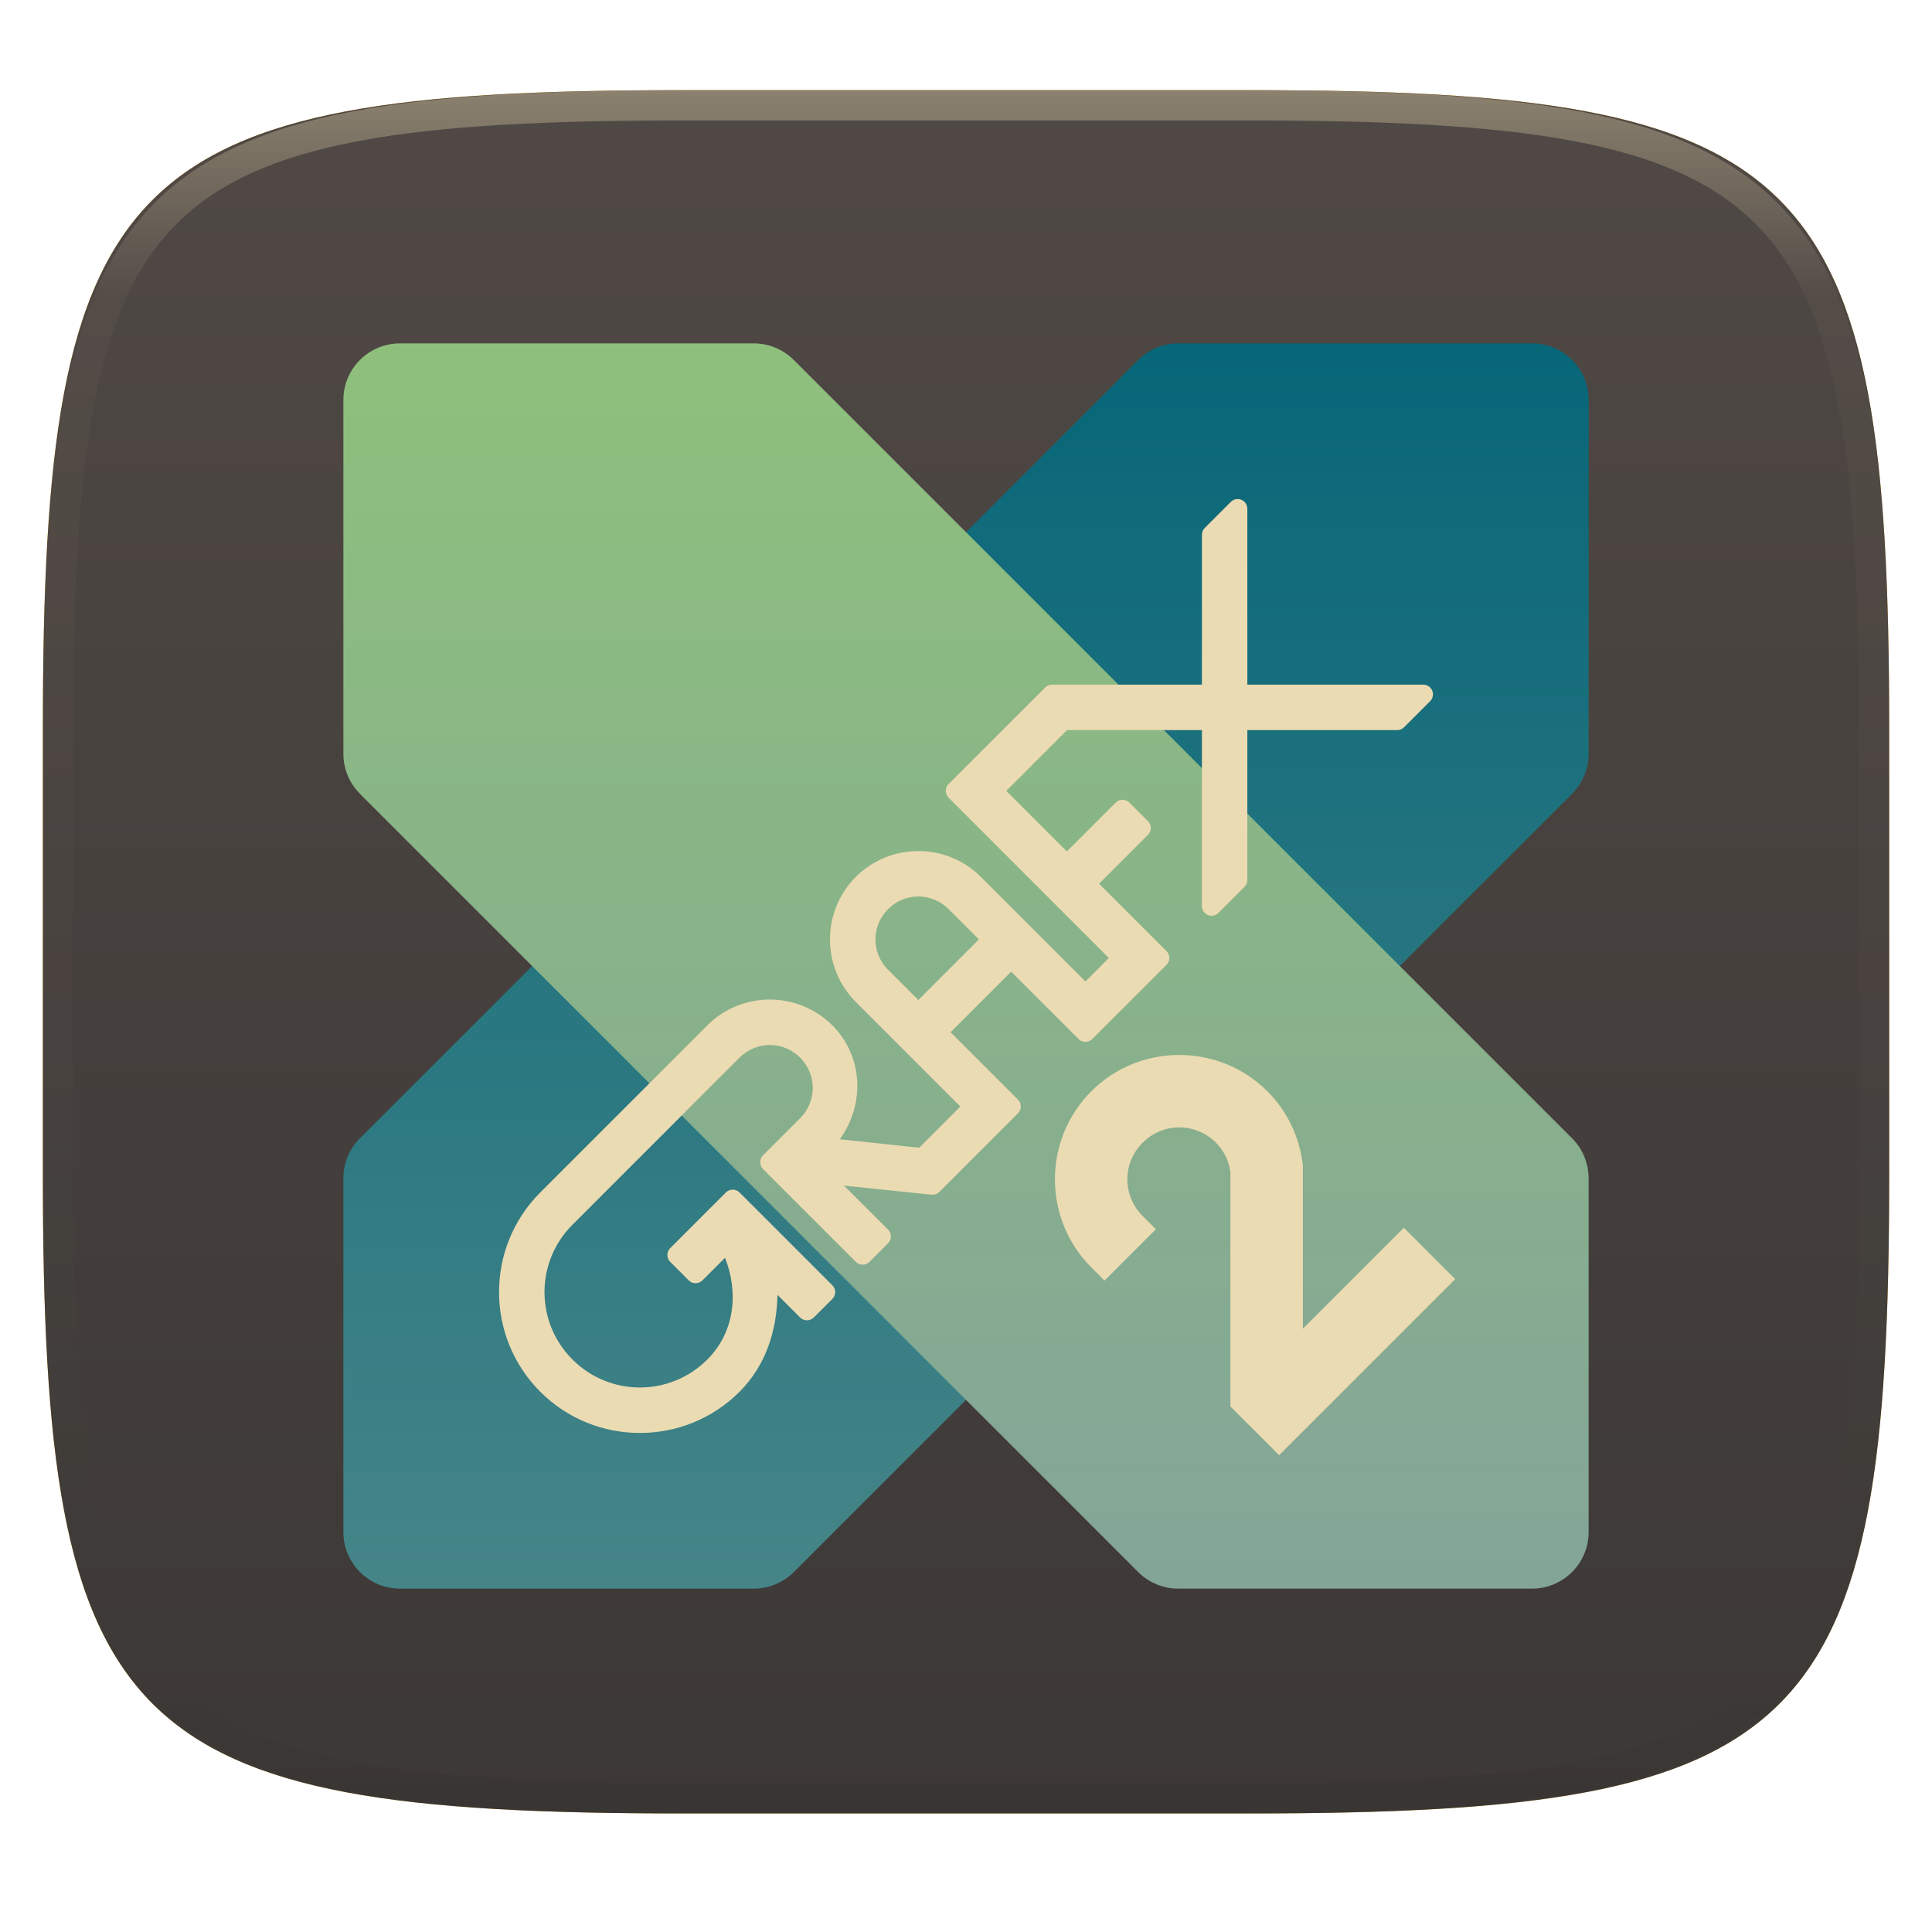
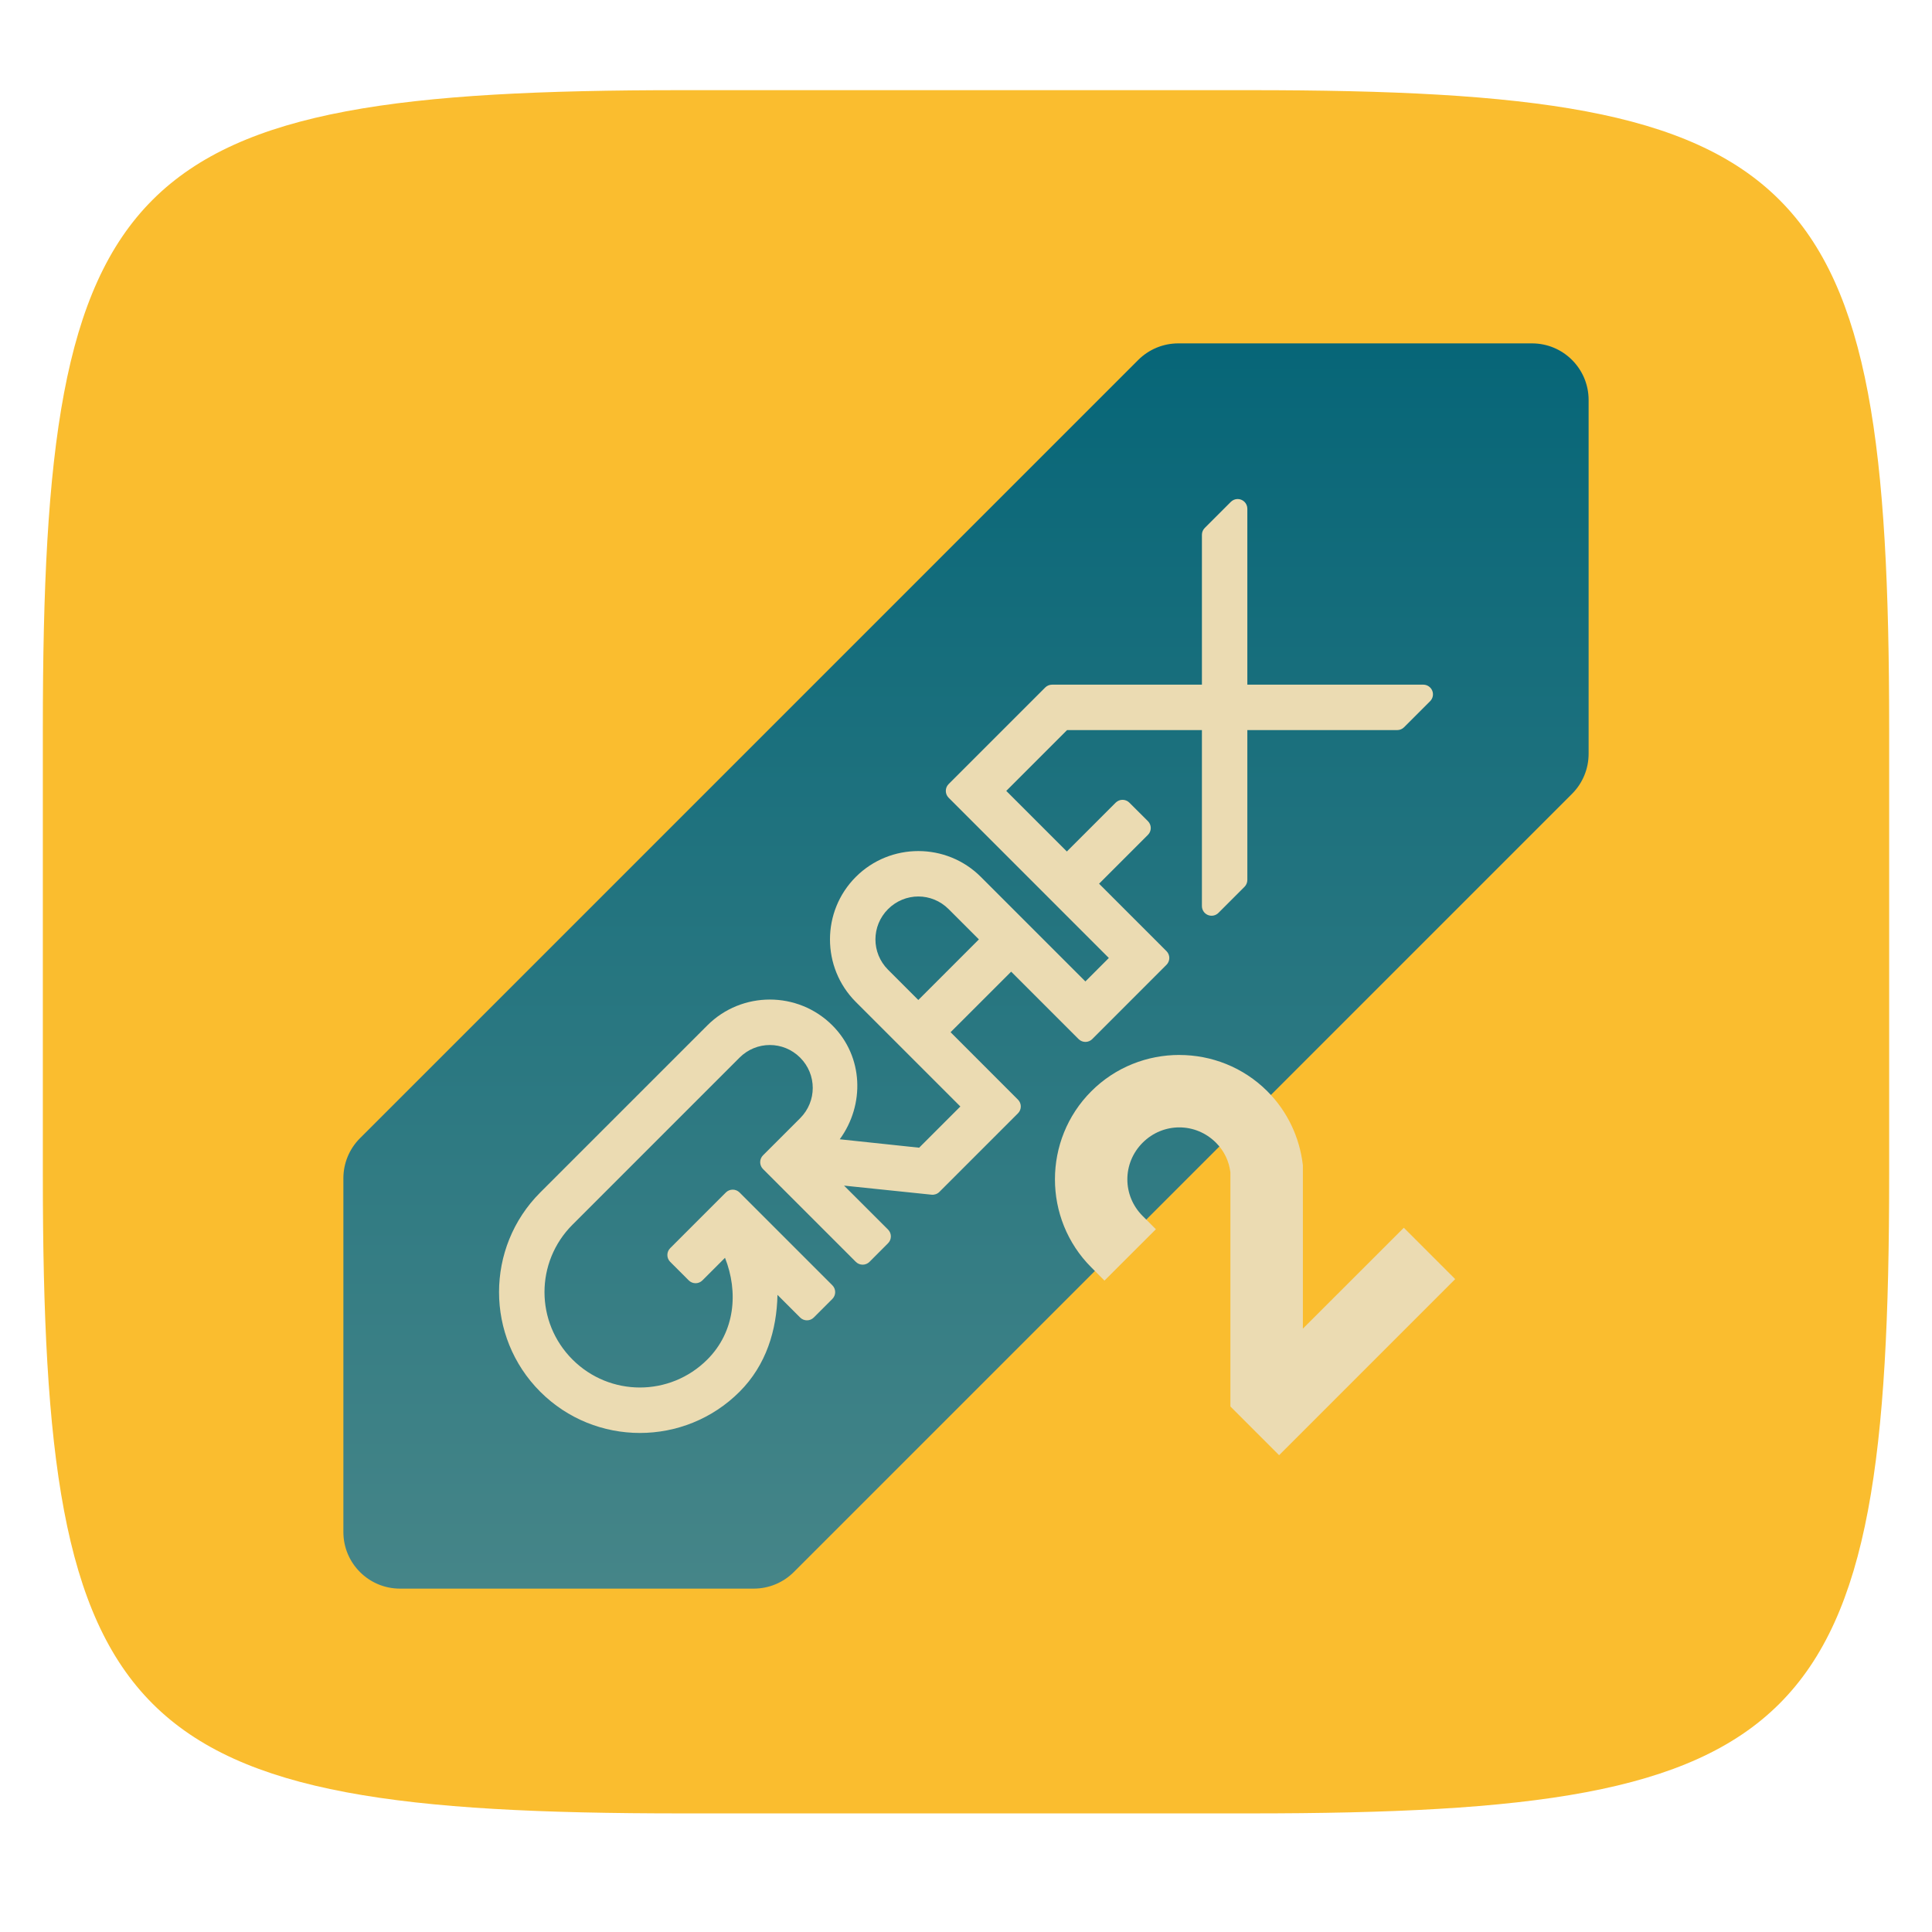
<svg xmlns="http://www.w3.org/2000/svg" style="isolation:isolate" width="256" height="256" viewBox="0 0 256 256">
  <g filter="url(#VUPUuEGE0seO6fNTxaSSRTeEmPNJKqkm)">
    <path fill="#fabd2f" d="M 165.685 11.947 C 239.74 11.947 250.324 22.504 250.324 96.491 L 250.324 155.742 C 250.324 229.728 239.74 240.285 165.685 240.285 L 90.315 240.285 C 16.26 240.285 5.676 229.728 5.676 155.742 L 5.676 96.491 C 5.676 22.504 16.26 11.947 90.315 11.947 L 165.685 11.947 Z" />
  </g>
  <g filter="url(#siBTiveBMCPWwFBONc70UPZQWM9e9Wrl)">
    <linearGradient id="_lgradient_113" x1="0" x2="0" y1="0" y2="1" gradientTransform="matrix(244.648,0,0,228.338,5.68,11.95)" gradientUnits="userSpaceOnUse">
      <stop offset="0%" style="stop-color:#504945" />
      <stop offset="100%" style="stop-color:#3c3836" />
    </linearGradient>
-     <path fill="url(#_lgradient_113)" d="M 165.689 11.95 C 239.745 11.95 250.328 22.507 250.328 96.494 L 250.328 155.745 C 250.328 229.731 239.745 240.288 165.689 240.288 L 90.319 240.288 C 16.264 240.288 5.68 229.731 5.68 155.745 L 5.68 96.494 C 5.68 22.507 16.264 11.95 90.319 11.95 L 165.689 11.95 Z" />
  </g>
  <g opacity=".4">
    <linearGradient id="_lgradient_114" x1=".517" x2=".517" y1="0" y2="1" gradientTransform="matrix(244.65,0,0,228.34,5.68,11.95)" gradientUnits="userSpaceOnUse">
      <stop offset="0%" style="stop-color:#ebdbb2" />
      <stop offset="12.5%" stop-opacity=".098" style="stop-color:#ebdbb2" />
      <stop offset="92.5%" stop-opacity=".098" style="stop-color:#282828" />
      <stop offset="100%" stop-opacity=".498" style="stop-color:#282828" />
    </linearGradient>
-     <path fill="url(#_lgradient_114)" fill-rule="evenodd" d="M 165.068 11.951 C 169.396 11.941 173.724 11.991 178.052 12.089 C 181.927 12.167 185.803 12.315 189.678 12.541 C 193.131 12.737 196.583 13.022 200.026 13.395 C 203.085 13.73 206.144 14.181 209.174 14.741 C 211.889 15.243 214.574 15.881 217.22 16.657 C 219.62 17.355 221.971 18.219 224.243 19.241 C 226.358 20.184 228.384 21.304 230.302 22.591 C 232.142 23.829 233.863 25.244 235.437 26.806 C 237.001 28.378 238.417 30.088 239.656 31.925 C 240.945 33.841 242.066 35.865 243.02 37.967 C 244.043 40.247 244.909 42.585 245.617 44.972 C 246.394 47.615 247.034 50.297 247.535 53.009 C 248.096 56.035 248.548 59.081 248.883 62.136 C 249.257 65.575 249.542 69.014 249.739 72.462 C 249.965 76.323 250.112 80.194 250.201 84.055 C 250.289 88.378 250.339 92.701 250.329 97.014 L 250.329 155.226 C 250.339 159.549 250.289 163.862 250.201 168.185 C 250.112 172.056 249.965 175.917 249.739 179.778 C 249.542 183.226 249.257 186.675 248.883 190.104 C 248.548 193.159 248.096 196.215 247.535 199.241 C 247.034 201.943 246.394 204.625 245.617 207.268 C 244.909 209.655 244.043 212.003 243.02 214.273 C 242.066 216.385 240.945 218.399 239.656 220.315 C 238.417 222.152 237.001 223.872 235.437 225.434 C 233.863 226.996 232.142 228.411 230.302 229.649 C 228.384 230.936 226.358 232.056 224.243 232.999 C 221.971 234.021 219.62 234.885 217.22 235.593 C 214.574 236.369 211.889 237.007 209.174 237.499 C 206.144 238.068 203.085 238.51 200.026 238.845 C 196.583 239.218 193.131 239.503 189.678 239.699 C 185.803 239.925 181.927 240.073 178.052 240.161 C 173.724 240.249 169.396 240.299 165.068 240.289 L 90.942 240.289 C 86.614 240.299 82.286 240.249 77.958 240.161 C 74.083 240.073 70.207 239.925 66.332 239.699 C 62.879 239.503 59.427 239.218 55.984 238.845 C 52.925 238.51 49.866 238.068 46.836 237.499 C 44.121 237.007 41.436 236.369 38.79 235.593 C 36.39 234.885 34.039 234.021 31.767 232.999 C 29.652 232.056 27.626 230.936 25.708 229.649 C 23.868 228.411 22.147 226.996 20.573 225.434 C 19.009 223.872 17.593 222.152 16.354 220.315 C 15.065 218.399 13.944 216.385 12.99 214.273 C 11.967 212.003 11.101 209.655 10.393 207.268 C 9.616 204.625 8.976 201.943 8.475 199.241 C 7.914 196.215 7.462 193.159 7.127 190.104 C 6.753 186.675 6.468 183.226 6.271 179.778 C 6.045 175.917 5.898 172.056 5.809 168.185 C 5.721 163.862 5.671 159.549 5.681 155.226 L 5.681 97.014 C 5.671 92.701 5.721 88.378 5.809 84.055 C 5.898 80.194 6.045 76.323 6.271 72.462 C 6.468 69.014 6.753 65.575 7.127 62.136 C 7.462 59.081 7.914 56.035 8.475 53.009 C 8.976 50.297 9.616 47.615 10.393 44.972 C 11.101 42.585 11.967 40.247 12.99 37.967 C 13.944 35.865 15.065 33.841 16.354 31.925 C 17.593 30.088 19.009 28.378 20.573 26.806 C 22.147 25.244 23.868 23.829 25.708 22.591 C 27.626 21.304 29.652 20.184 31.767 19.241 C 34.039 18.219 36.39 17.355 38.79 16.657 C 41.436 15.881 44.121 15.243 46.836 14.741 C 49.866 14.181 52.925 13.73 55.984 13.395 C 59.427 13.022 62.879 12.737 66.332 12.541 C 70.207 12.315 74.083 12.167 77.958 12.089 C 82.286 11.991 86.614 11.941 90.942 11.951 L 165.068 11.951 Z M 165.078 15.96 C 169.376 15.95 173.675 15.999 177.973 16.087 C 181.8 16.176 185.626 16.323 189.452 16.539 C 192.836 16.736 196.219 17.011 199.583 17.384 C 202.554 17.699 205.515 18.131 208.446 18.681 C 211.023 19.153 213.58 19.762 216.099 20.499 C 218.322 21.147 220.495 21.953 222.6 22.896 C 224.509 23.751 226.338 24.763 228.069 25.922 C 229.692 27.013 231.207 28.26 232.594 29.646 C 233.981 31.031 235.23 32.544 236.332 34.165 C 237.492 35.894 238.506 37.712 239.361 39.608 C 240.306 41.72 241.112 43.892 241.761 46.102 C 242.509 48.617 243.109 51.162 243.591 53.736 C 244.132 56.664 244.565 59.611 244.889 62.578 C 245.263 65.938 245.539 69.308 245.735 72.688 C 245.952 76.51 246.109 80.322 246.188 84.144 C 246.276 88.437 246.325 92.721 246.325 97.014 C 246.325 97.014 246.325 97.014 246.325 97.014 L 246.325 155.226 C 246.325 155.226 246.325 155.226 246.325 155.226 C 246.325 159.519 246.276 163.803 246.188 168.096 C 246.109 171.918 245.952 175.74 245.735 179.552 C 245.539 182.932 245.263 186.302 244.889 189.672 C 244.565 192.629 244.132 195.576 243.591 198.504 C 243.109 201.078 242.509 203.623 241.761 206.138 C 241.112 208.358 240.306 210.52 239.361 212.632 C 238.506 214.528 237.492 216.356 236.332 218.075 C 235.23 219.706 233.981 221.219 232.594 222.604 C 231.207 223.98 229.692 225.227 228.069 226.318 C 226.338 227.477 224.509 228.489 222.6 229.344 C 220.495 230.297 218.322 231.093 216.099 231.741 C 213.58 232.478 211.023 233.087 208.446 233.559 C 205.515 234.109 202.554 234.541 199.583 234.865 C 196.219 235.229 192.836 235.514 189.452 235.701 C 185.626 235.917 181.8 236.074 177.973 236.153 C 173.675 236.251 169.376 236.29 165.078 236.29 C 165.078 236.29 165.078 236.29 165.068 236.29 L 90.942 236.29 C 90.932 236.29 90.932 236.29 90.932 236.29 C 86.634 236.29 82.335 236.251 78.037 236.153 C 74.21 236.074 70.384 235.917 66.558 235.701 C 63.174 235.514 59.791 235.229 56.427 234.865 C 53.456 234.541 50.495 234.109 47.564 233.559 C 44.987 233.087 42.43 232.478 39.911 231.741 C 37.688 231.093 35.515 230.297 33.41 229.344 C 31.501 228.489 29.672 227.477 27.941 226.318 C 26.318 225.227 24.803 223.98 23.416 222.604 C 22.029 221.219 20.78 219.706 19.678 218.075 C 18.518 216.356 17.504 214.528 16.649 212.632 C 15.704 210.52 14.898 208.358 14.249 206.138 C 13.501 203.623 12.901 201.078 12.419 198.504 C 11.878 195.576 11.445 192.629 11.121 189.672 C 10.747 186.302 10.472 182.932 10.275 179.552 C 10.058 175.74 9.901 171.918 9.822 168.096 C 9.734 163.803 9.685 159.519 9.685 155.226 C 9.685 155.226 9.685 155.226 9.685 155.226 L 9.685 97.014 C 9.685 97.014 9.685 97.014 9.685 97.014 C 9.685 92.721 9.734 88.437 9.822 84.144 C 9.901 80.322 10.058 76.51 10.275 72.688 C 10.472 69.308 10.747 65.938 11.121 62.578 C 11.445 59.611 11.878 56.664 12.419 53.736 C 12.901 51.162 13.501 48.617 14.249 46.102 C 14.898 43.892 15.704 41.72 16.649 39.608 C 17.504 37.712 18.518 35.894 19.678 34.165 C 20.78 32.544 22.029 31.031 23.416 29.646 C 24.803 28.26 26.318 27.013 27.941 25.922 C 29.672 24.763 31.501 23.751 33.41 22.896 C 35.515 21.953 37.688 21.147 39.911 20.499 C 42.43 19.762 44.987 19.153 47.564 18.681 C 50.495 18.131 53.456 17.699 56.427 17.384 C 59.791 17.011 63.174 16.736 66.558 16.539 C 70.384 16.323 74.21 16.176 78.037 16.087 C 82.335 15.999 86.634 15.95 90.932 15.96 C 90.932 15.96 90.932 15.96 90.942 15.96 L 165.068 15.96 C 165.078 15.96 165.078 15.96 165.078 15.96 Z" />
  </g>
  <g>
    <linearGradient id="_lgradient_115" x1="0" x2="0" y1="0" y2="1" gradientTransform="matrix(165,0,0,165,45.5,45.5)" gradientUnits="userSpaceOnUse">
      <stop offset="0%" style="stop-color:#076678" />
      <stop offset="100%" style="stop-color:#458588" />
    </linearGradient>
    <path fill="url(#_lgradient_115)" d="M 70.519 128.007 L 47.697 150.823 C 46.291 152.229 45.5 154.136 45.5 156.125 L 45.5 203 C 45.5 207.142 48.858 210.5 53 210.5 L 99.875 210.5 C 101.863 210.502 103.77 209.714 105.178 208.31 L 128 185.488 L 185.481 128.007 L 208.303 105.185 C 209.711 103.777 210.502 101.867 210.5 99.875 L 210.5 53 C 210.5 48.858 207.142 45.5 203 45.5 L 156.125 45.5 C 154.136 45.5 152.229 46.291 150.822 47.697 L 128 70.519 L 70.519 128.007 Z" />
    <linearGradient id="_lgradient_116" x1=".5" x2=".5" y1="0" y2="1" gradientTransform="matrix(165,0,0,165,45.5,45.5)" gradientUnits="userSpaceOnUse">
      <stop offset="0%" style="stop-color:#8ec07c" />
      <stop offset="100%" style="stop-color:#83a598" />
    </linearGradient>
-     <path fill="url(#_lgradient_116)" d="M 185.481 128.007 L 208.303 150.823 C 209.709 152.229 210.5 154.136 210.5 156.125 L 210.5 203 C 210.5 207.142 207.142 210.5 203 210.5 L 156.125 210.5 C 154.137 210.502 152.23 209.714 150.822 208.31 L 128 185.488 L 70.519 128.007 L 47.697 105.185 C 46.289 103.777 45.498 101.867 45.5 99.875 L 45.5 53 C 45.5 48.858 48.858 45.5 53 45.5 L 99.875 45.5 C 101.864 45.5 103.771 46.291 105.178 47.697 L 128 70.519 L 185.481 128.007 Z" />
    <path fill="#ebdbb2" fill-rule="evenodd" d="M 121.687 118.789 C 123.137 118.789 124.584 119.35 125.698 120.464 L 129.709 124.475 L 121.681 132.504 L 117.67 128.492 C 115.443 126.264 115.443 122.692 117.67 120.464 C 118.784 119.35 120.237 118.789 121.687 118.789 L 121.687 118.789 Z M 163.961 66.125 C 163.635 66.135 163.324 66.268 163.092 66.499 L 159.634 69.958 C 159.395 70.198 159.26 70.523 159.26 70.862 L 159.26 90.722 L 139.4 90.722 C 139.061 90.723 138.737 90.857 138.497 91.096 L 125.698 103.895 C 125.201 104.395 125.201 105.203 125.698 105.703 L 146.927 126.938 L 143.82 130.046 L 129.968 116.194 C 125.403 111.629 117.965 111.629 113.4 116.194 C 108.835 120.758 108.835 128.198 113.4 132.763 L 127.252 146.615 L 121.791 152.076 L 111.271 150.96 C 114.612 146.381 114.422 139.999 110.293 135.87 C 105.728 131.305 98.289 131.305 93.725 135.87 L 71.586 158.009 C 64.305 165.291 64.305 177.132 71.586 184.413 C 78.868 191.695 90.713 191.696 97.995 184.413 C 101.54 180.868 102.925 176.226 103.019 171.574 L 106.023 174.578 C 106.522 175.076 107.33 175.076 107.83 174.578 L 110.293 172.115 C 110.79 171.616 110.79 170.808 110.293 170.308 L 97.995 158.009 C 97.754 157.769 97.428 157.634 97.088 157.634 C 96.748 157.634 96.422 157.769 96.182 158.009 L 88.804 165.387 C 88.564 165.628 88.429 165.954 88.429 166.294 C 88.429 166.634 88.564 166.96 88.804 167.201 L 91.262 169.658 C 91.502 169.898 91.828 170.034 92.168 170.034 C 92.508 170.034 92.834 169.898 93.074 169.658 L 96.067 166.665 C 97.862 171.202 97.406 176.462 93.725 180.143 C 88.78 185.088 80.8 185.088 75.856 180.143 C 70.912 175.199 70.912 167.224 75.856 162.28 L 97.995 140.14 C 100.222 137.913 103.795 137.913 106.023 140.14 C 108.25 142.368 108.25 145.941 106.023 148.169 L 101.102 153.089 C 100.862 153.329 100.727 153.655 100.727 153.996 C 100.727 154.335 100.862 154.662 101.102 154.902 L 113.4 167.201 C 113.64 167.441 113.967 167.576 114.307 167.576 C 114.647 167.576 114.973 167.441 115.213 167.201 L 117.67 164.737 C 117.911 164.497 118.046 164.171 118.046 163.831 C 118.046 163.491 117.911 163.165 117.67 162.924 L 111.841 157.1 L 123.436 158.303 C 123.82 158.342 124.2 158.207 124.472 157.935 L 134.888 147.518 C 135.386 147.019 135.386 146.211 134.888 145.711 L 125.957 136.774 L 133.985 128.751 L 142.916 137.683 C 143.157 137.923 143.483 138.059 143.823 138.059 C 144.163 138.059 144.489 137.923 144.729 137.683 L 154.564 127.842 C 154.805 127.602 154.94 127.276 154.94 126.936 C 154.94 126.596 154.805 126.269 154.564 126.029 L 145.633 117.097 L 152.107 110.623 C 152.347 110.383 152.483 110.057 152.483 109.717 C 152.483 109.376 152.347 109.05 152.107 108.81 L 149.644 106.353 C 149.144 105.856 148.336 105.856 147.837 106.353 L 141.363 112.827 L 133.335 104.799 L 141.391 96.742 L 159.26 96.742 L 159.26 120.055 C 159.258 120.574 159.57 121.043 160.049 121.242 C 160.528 121.441 161.08 121.332 161.447 120.965 L 164.905 117.506 C 165.146 117.265 165.28 116.937 165.279 116.597 L 165.279 96.742 L 185.133 96.742 C 185.474 96.743 185.801 96.609 186.042 96.368 L 189.501 92.909 C 189.868 92.542 189.977 91.99 189.778 91.511 C 189.579 91.032 189.111 90.721 188.592 90.722 L 165.279 90.722 L 165.279 67.403 C 165.279 67.057 165.138 66.727 164.89 66.486 C 164.642 66.246 164.307 66.115 163.961 66.125 L 163.961 66.125 Z M 156.269 139.786 C 152.041 139.786 147.814 141.387 144.603 144.599 C 138.18 151.022 138.18 161.51 144.603 167.934 L 146.348 169.686 L 153.161 162.881 L 151.408 161.127 C 148.704 158.423 148.705 154.117 151.408 151.413 C 154.112 148.709 158.418 148.709 161.122 151.413 C 162.242 152.533 162.856 153.902 163.035 155.342 L 163.035 186.366 L 169.489 192.821 L 171.912 190.399 L 177.848 184.462 L 192.821 169.487 L 186.016 162.682 L 172.637 176.054 C 172.623 168.903 172.659 161.745 172.637 154.553 L 172.637 154.411 L 172.621 154.27 C 172.194 150.756 170.644 147.313 167.935 144.603 C 164.724 141.392 160.497 139.79 156.269 139.79 L 156.269 139.786 Z" />
  </g>
</svg>